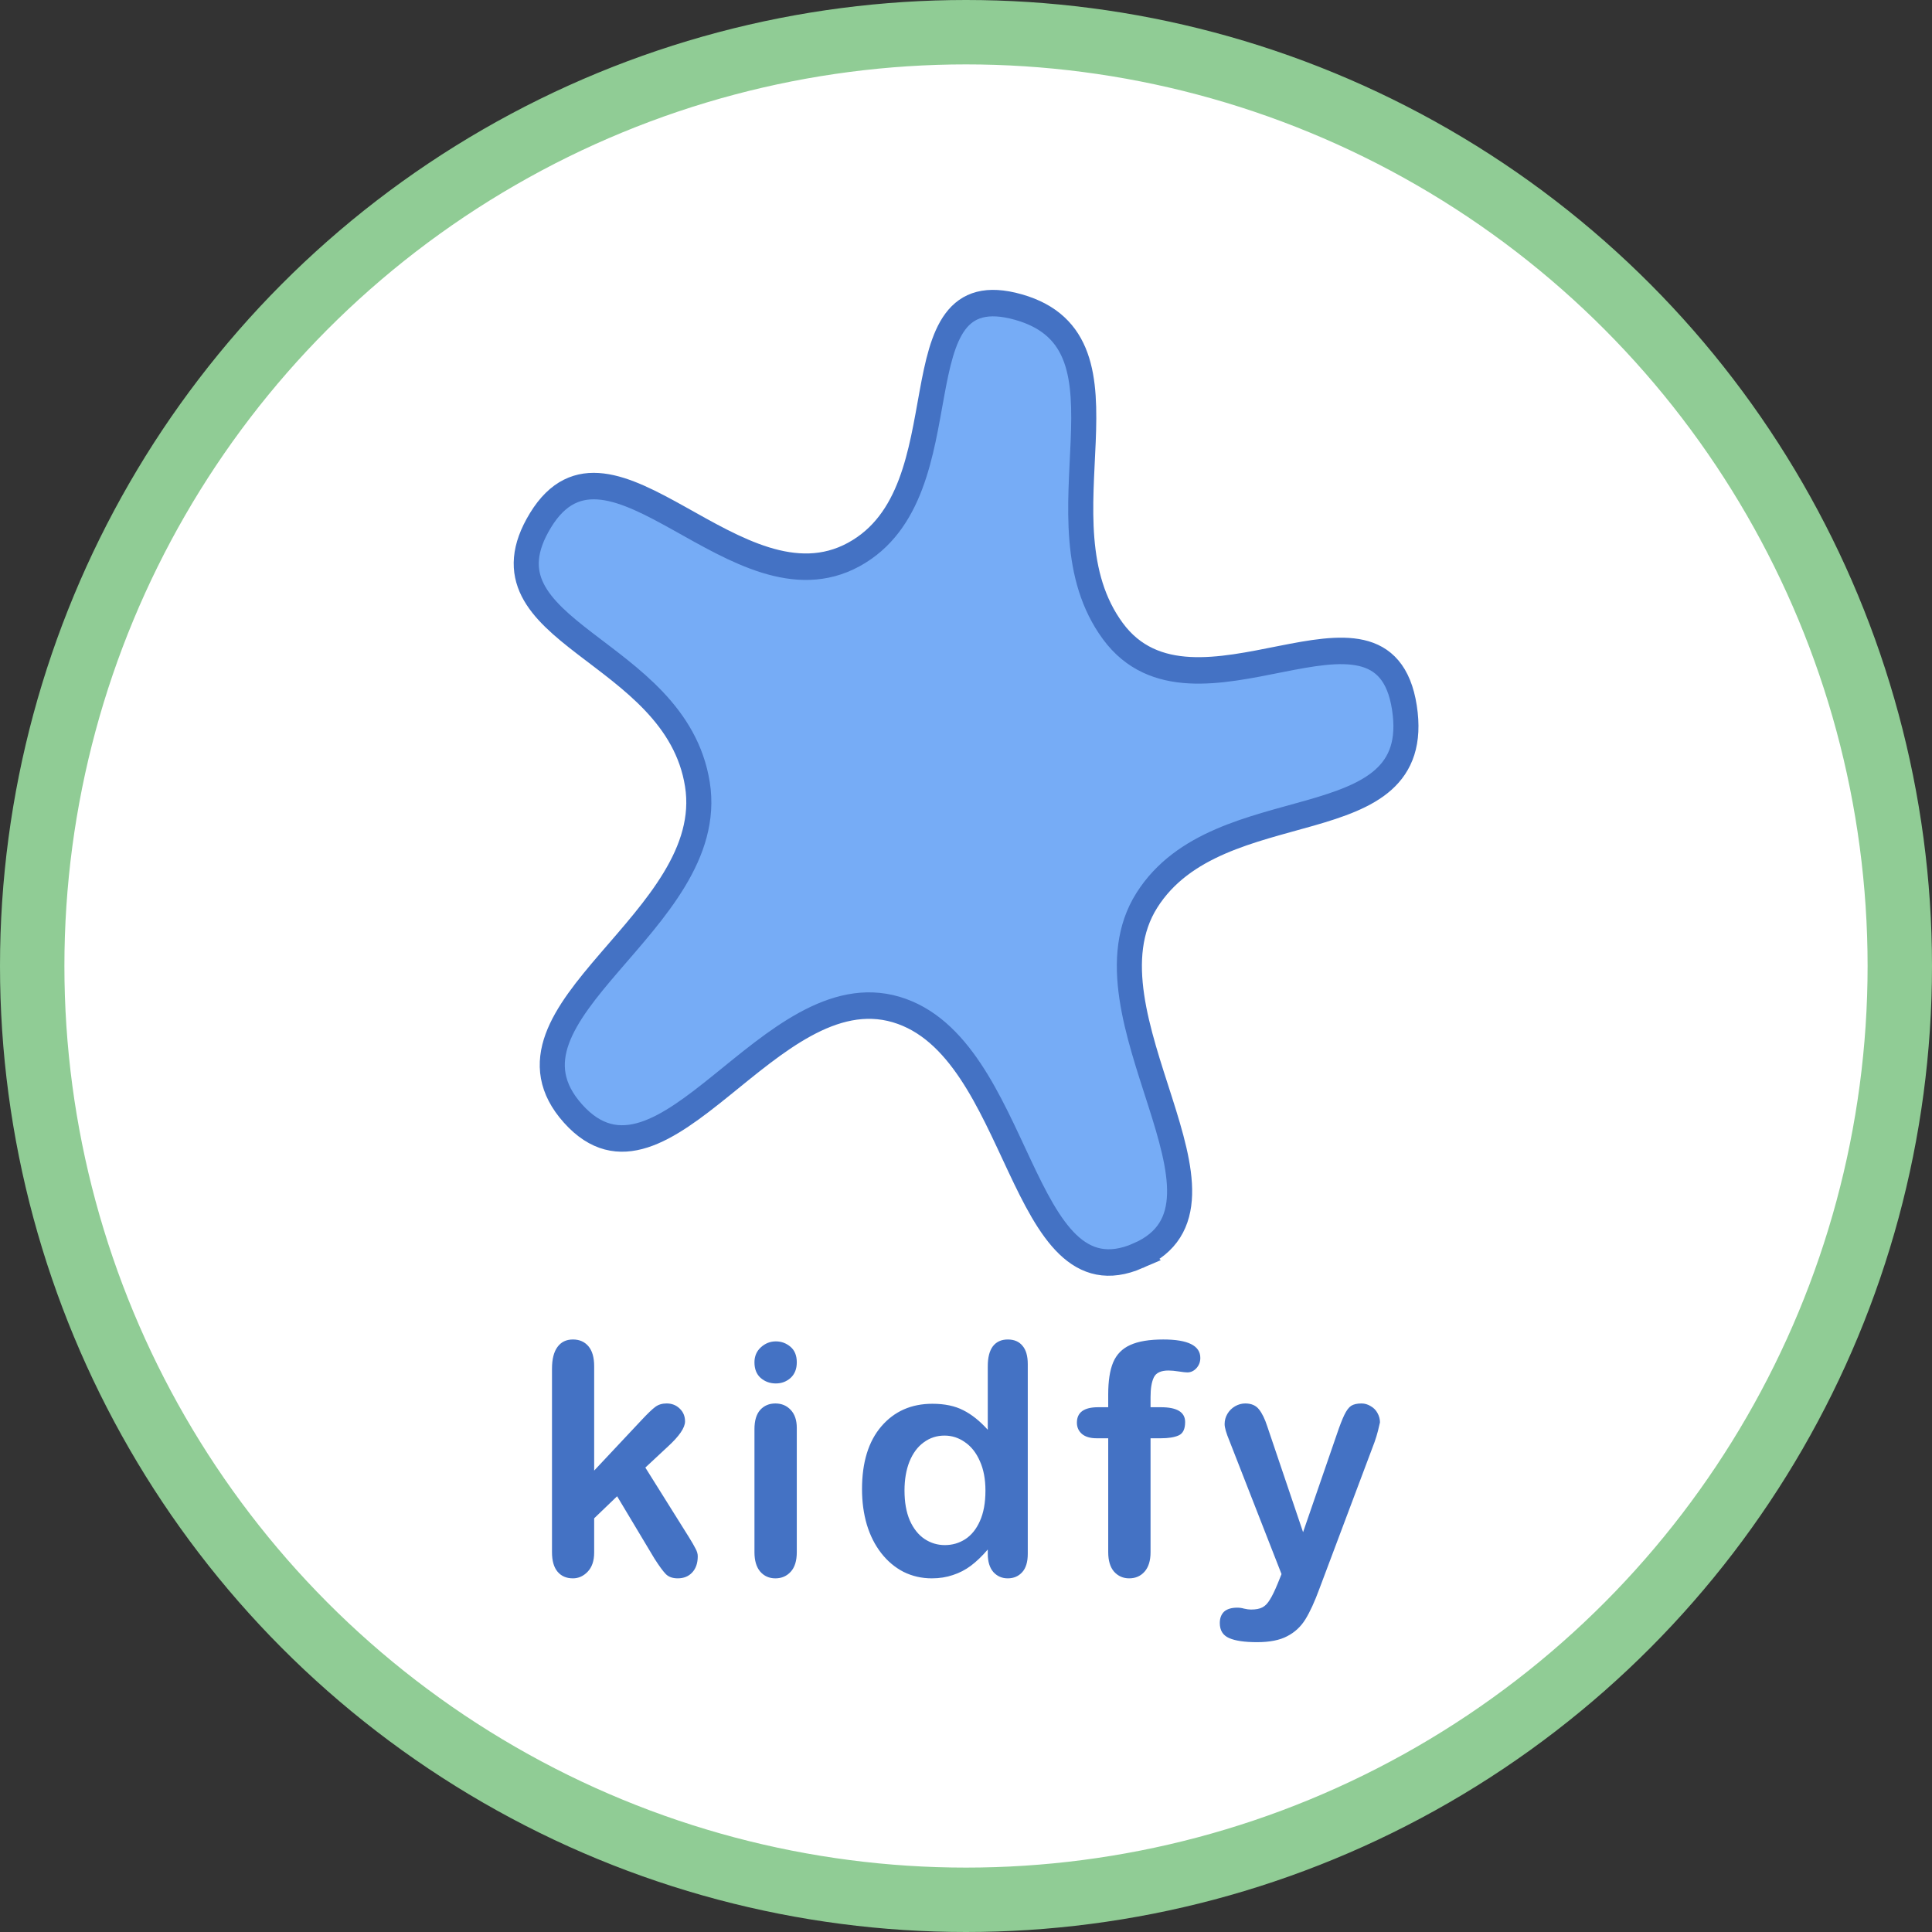
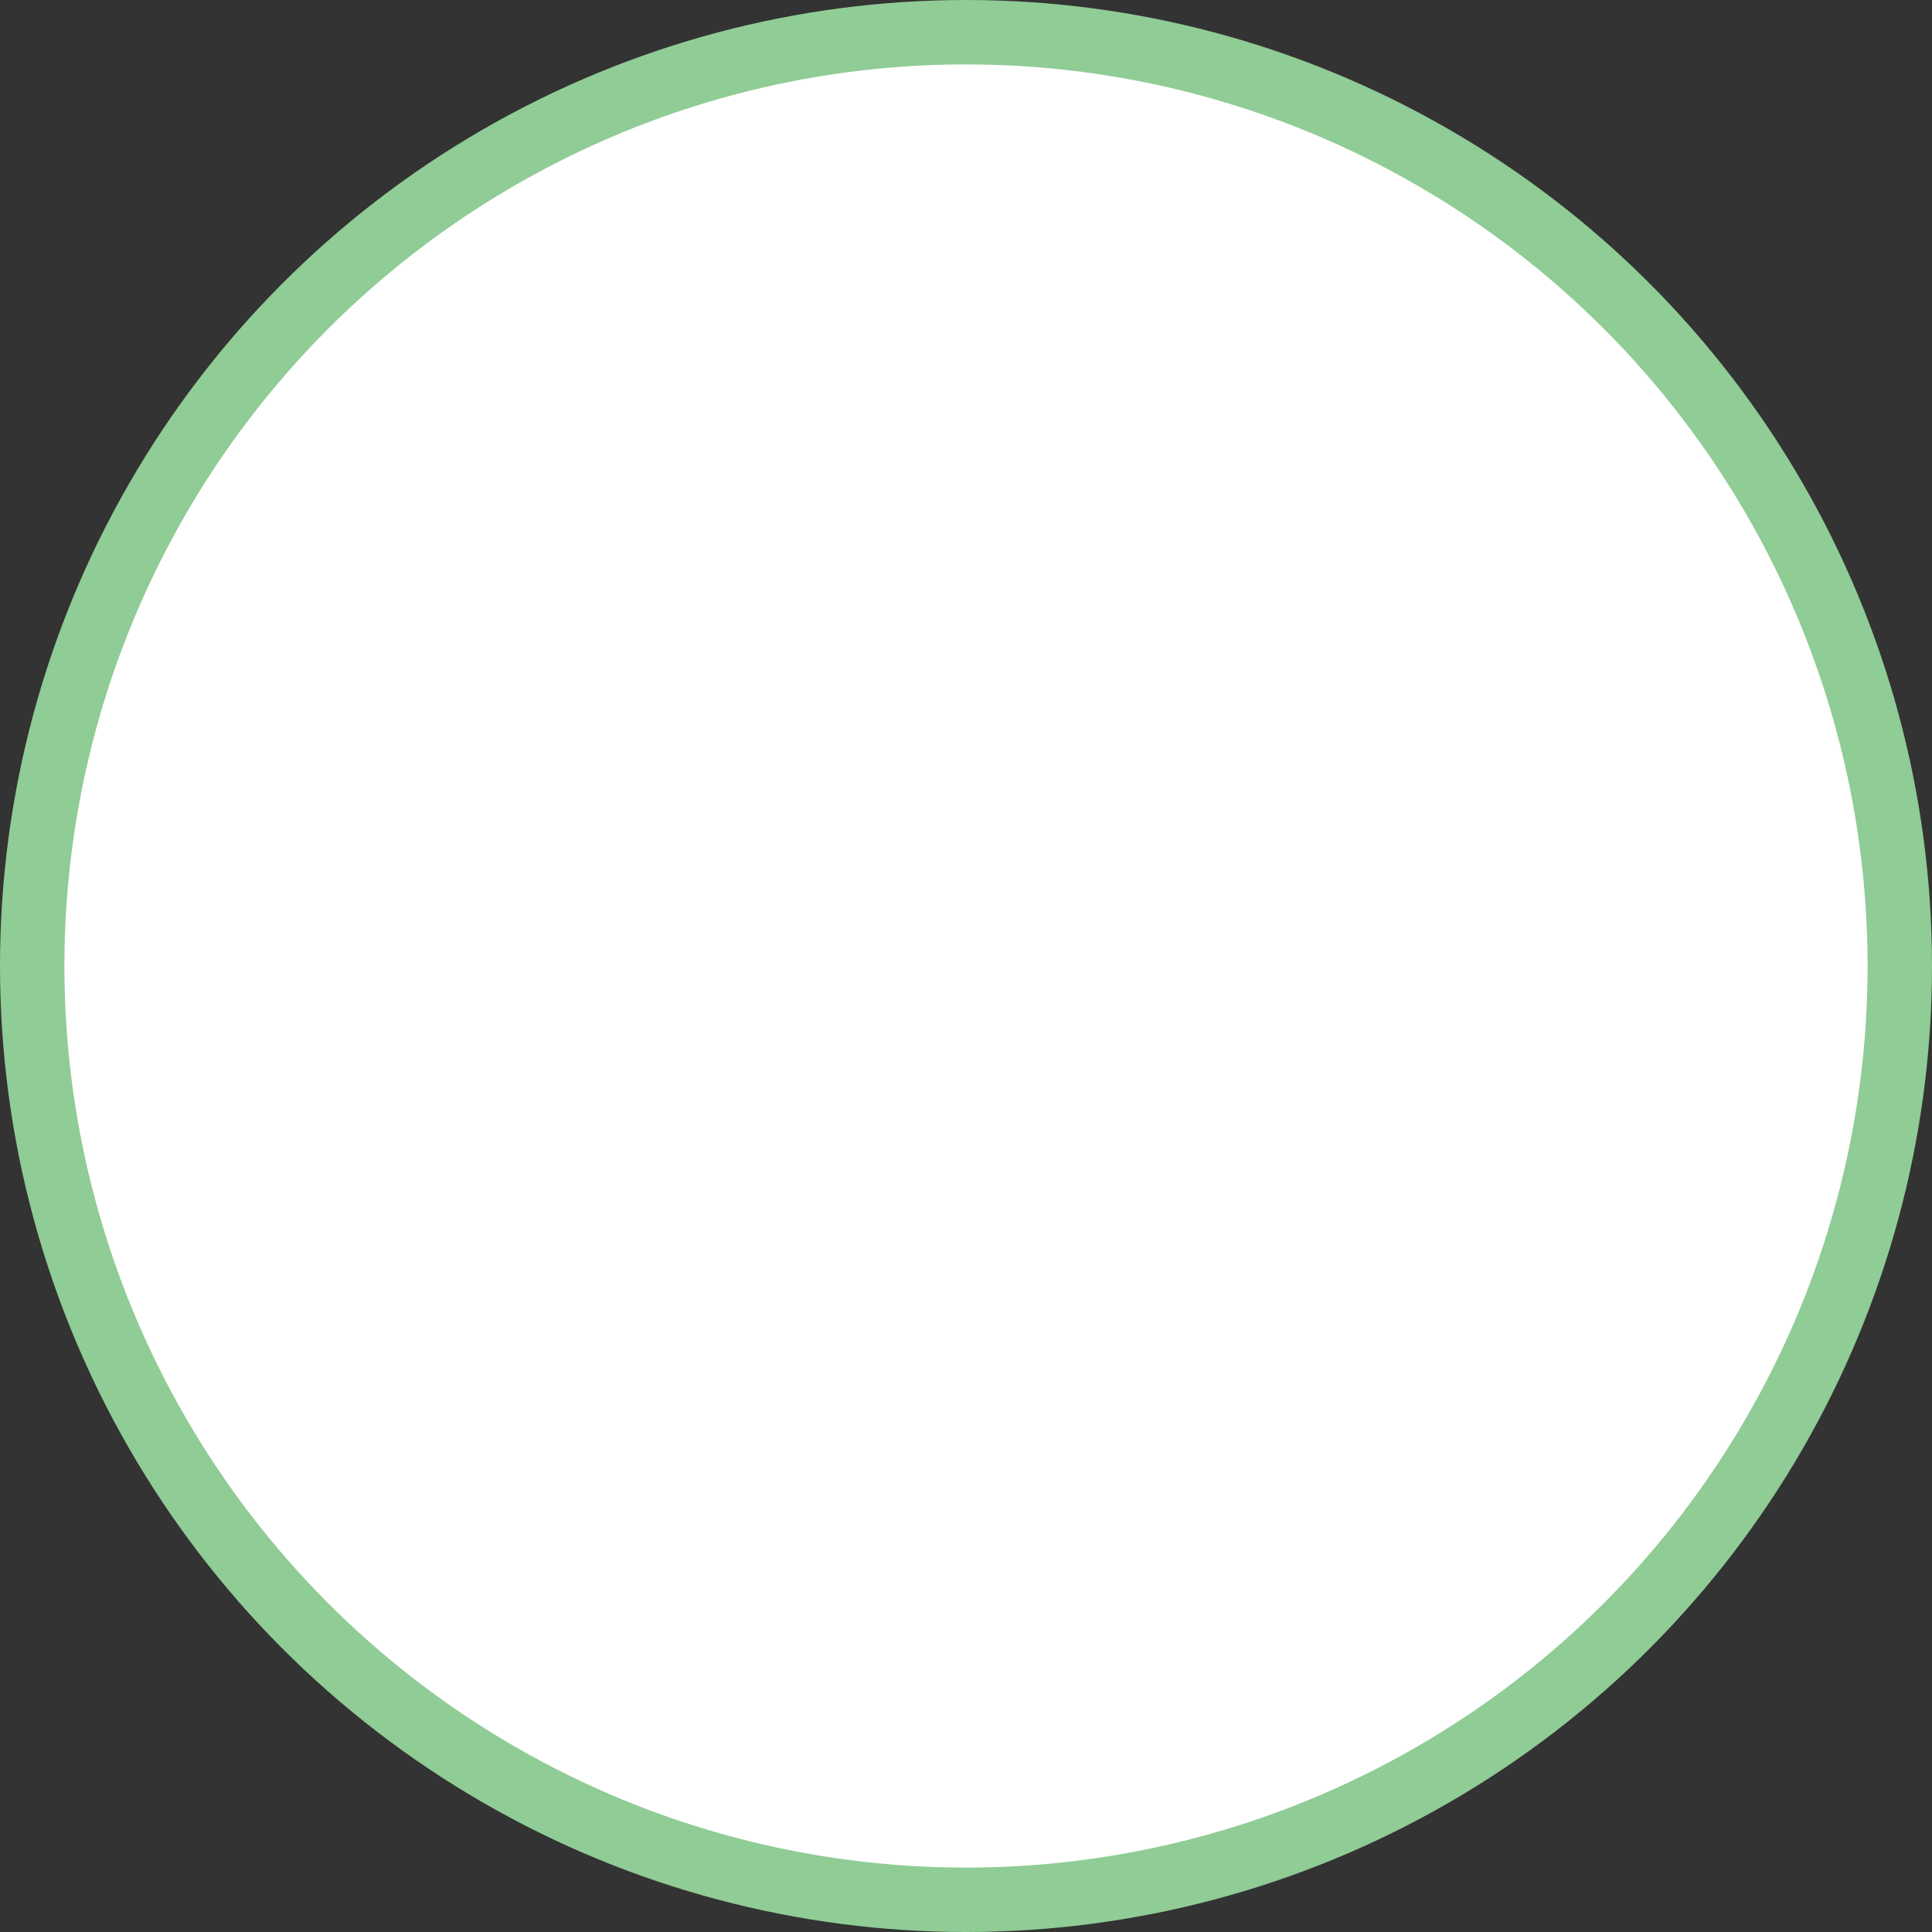
<svg xmlns="http://www.w3.org/2000/svg" xmlns:ns1="http://www.inkscape.org/namespaces/inkscape" xmlns:ns2="http://sodipodi.sourceforge.net/DTD/sodipodi-0.dtd" width="750mm" height="750mm" viewBox="0 0 750 750" version="1.1" id="svg152074" ns1:version="1.4 (86a8ad7, 2024-10-11)" ns2:docname="Kidfy (texto a trayecto).svg" ns1:export-filename="C:\Users\Esther\Desktop\kidfy.png" ns1:export-xdpi="115.929" ns1:export-ydpi="115.929">
  <rect x="0" y="0" width="750" height="750" fill="#333333" stroke="none" />
  <ns2:namedview id="namedview152076" pagecolor="#ffffff" bordercolor="#666666" borderopacity="1.0" ns1:pageshadow="2" ns1:pageopacity="0.0" ns1:pagecheckerboard="0" ns1:document-units="mm" showgrid="false" fit-margin-top="0" fit-margin-left="0" fit-margin-right="0" fit-margin-bottom="0" ns1:zoom="0.18806473" ns1:cx="978.38654" ns1:cy="1159.1754" ns1:window-width="1920" ns1:window-height="1010" ns1:window-x="-6" ns1:window-y="-6" ns1:window-maximized="1" ns1:current-layer="layer1" showguides="false" ns1:guide-bbox="true" ns1:showpageshadow="false" showborder="false" ns1:deskcolor="#d1d1d1">
    <ns2:guide position="1.296,373.704" orientation="0,1" id="guide34014" ns1:label="" ns1:locked="false" ns1:color="rgb(0,0,255)" />
  </ns2:namedview>
  <defs id="defs152071">
    <linearGradient id="linearGradient20161" ns1:swatch="solid">
      <stop style="stop-color:#000000;stop-opacity:1;" offset="0" id="stop20159" />
    </linearGradient>
    <linearGradient id="linearGradient15445" ns1:swatch="solid">
      <stop style="stop-color:#184fa9;stop-opacity:1;" offset="0" id="stop15443" />
    </linearGradient>
    <linearGradient id="linearGradient12864" ns1:swatch="gradient">
      <stop style="stop-color:#184fa9;stop-opacity:1;" offset="0" id="stop12860" />
      <stop style="stop-color:#184fa9;stop-opacity:0;" offset="1" id="stop12862" />
    </linearGradient>
  </defs>
  <g ns1:label="Capa 1" ns1:groupmode="layer" id="layer1" transform="translate(280.238,28.776)">
    <g id="g2">
      <ellipse style="fill:#ffffff;fill-opacity:1;stroke:#90cc95;stroke-width:25;stroke-miterlimit:4;stroke-dasharray:none;stroke-opacity:1" id="path1125" cx="94.762" cy="346.224" rx="362.5" ry="362.5" />
      <g id="g1">
-         <path style="font-size:124.27px;line-height:125%;font-family:'Arial Rounded MT Bold';-inkscape-font-specification:'Arial Rounded MT Bold, Normal';text-align:center;letter-spacing:12.241px;word-spacing:0px;text-anchor:middle;fill:#4472c4;stroke-width:2.599px" d="m -26.378,571.716 -14.624,-24.029 -8.98,8.495 v 13.167 q 0,4.794 -2.549,7.403 -2.488,2.549 -5.764,2.549 -3.823,0 -6.007,-2.549 -2.184,-2.549 -2.184,-7.524 v -70.63 q 0,-5.522 2.124,-8.374 2.124,-2.913 6.068,-2.913 3.823,0 6.068,2.609 2.245,2.609 2.245,7.706 v 40.169 l 18.628,-19.539 q 3.459,-3.641 5.279,-4.976 1.82,-1.335 4.43,-1.335 3.095,0 5.158,2.002 2.063,1.942 2.063,4.915 0,3.641 -6.735,9.709 l -8.798,8.07 16.99,26.699 q 1.881,2.973 2.67,4.551 0.85,1.517 0.85,2.913 0,3.944 -2.184,6.25 -2.124,2.245 -5.643,2.245 -3.034,0 -4.672,-1.638 -1.638,-1.638 -4.43,-5.947 z m 55.687,-50.363 v 47.876 q 0,4.976 -2.366,7.524 -2.366,2.549 -6.007,2.549 -3.641,0 -5.947,-2.609 -2.245,-2.609 -2.245,-7.463 v -47.39 q 0,-4.915 2.245,-7.403 2.306,-2.488 5.947,-2.488 3.641,0 6.007,2.488 2.366,2.488 2.366,6.917 z m -8.192,-17.111 q -3.459,0 -5.947,-2.124 -2.427,-2.124 -2.427,-6.007 0,-3.519 2.488,-5.764 2.549,-2.306 5.886,-2.306 3.216,0 5.704,2.063 2.488,2.063 2.488,6.007 0,3.823 -2.427,6.007 -2.427,2.124 -5.764,2.124 z m 82.931,65.594 v -1.638 q -3.337,3.823 -6.614,6.25 -3.216,2.366 -7.039,3.58 -3.762,1.274 -8.252,1.274 -5.947,0 -11.044,-2.488 -5.036,-2.549 -8.738,-7.221 -3.701,-4.672 -5.643,-10.983 -1.881,-6.311 -1.881,-13.653 0,-15.534 7.585,-24.211 7.585,-8.677 19.963,-8.677 7.16,0 12.075,2.488 4.915,2.427 9.587,7.524 v -24.454 q 0,-5.097 2.002,-7.706 2.063,-2.609 5.825,-2.609 3.762,0 5.764,2.427 2.063,2.366 2.063,7.039 v 73.057 q 0,4.733 -2.184,7.099 -2.184,2.366 -5.643,2.366 -3.398,0 -5.643,-2.427 -2.184,-2.488 -2.184,-7.039 z M 71.463,545.503 q 0,6.735 2.063,11.468 2.124,4.733 5.764,7.16 3.641,2.366 7.949,2.366 4.369,0 7.949,-2.245 3.641,-2.306 5.764,-6.978 2.184,-4.733 2.184,-11.772 0,-6.614 -2.184,-11.347 -2.124,-4.794 -5.825,-7.281 -3.641,-2.549 -8.01,-2.549 -4.551,0 -8.131,2.609 -3.58,2.549 -5.582,7.403 -1.942,4.794 -1.942,11.165 z m 75.771,-32.099 h 3.944 v -4.976 q 0,-7.767 1.942,-12.318 2.002,-4.612 6.675,-6.675 4.733,-2.124 12.925,-2.124 14.502,0 14.502,7.099 0,2.306 -1.517,3.944 -1.517,1.638 -3.58,1.638 -0.971,0 -3.337,-0.364 -2.366,-0.364 -4.005,-0.364 -4.49,0 -5.764,2.67 -1.274,2.609 -1.274,7.524 v 3.944 h 4.065 q 9.466,0 9.466,5.704 0,4.065 -2.549,5.158 -2.488,1.092 -6.917,1.092 h -4.065 v 43.871 q 0,4.915 -2.366,7.524 -2.306,2.549 -6.007,2.549 -3.519,0 -5.886,-2.549 -2.306,-2.609 -2.306,-7.524 v -43.871 h -4.551 q -3.701,0 -5.704,-1.638 -2.002,-1.699 -2.002,-4.369 0,-5.947 8.313,-5.947 z m 70.249,67.96 1.517,-3.701 -20.388,-51.334 q -1.881,-4.43 -1.881,-6.432 0,-2.124 1.092,-3.944 1.092,-1.82 2.973,-2.913 1.942,-1.092 4.005,-1.092 3.58,0 5.4,2.306 1.82,2.245 3.216,6.493 l 14.017,40.776 13.289,-37.924 q 1.578,-4.612 2.852,-7.221 1.274,-2.609 2.67,-3.519 1.456,-0.91 4.065,-0.91 1.881,0 3.58,1.032 1.76,0.971 2.67,2.67 0.971,1.699 0.971,3.58 -0.243,1.153 -0.789,3.277 -0.546,2.124 -1.335,4.308 l -21.602,56.553 q -2.791,7.463 -5.461,11.711 -2.67,4.248 -7.099,6.493 -4.369,2.306 -11.832,2.306 -7.281,0 -10.922,-1.578 -3.641,-1.578 -3.641,-5.764 0,-2.852 1.699,-4.43 1.76,-1.517 5.158,-1.517 1.335,0 2.609,0.364 1.578,0.364 2.731,0.364 2.852,0 4.49,-0.85 1.638,-0.85 2.913,-2.973 1.335,-2.063 3.034,-6.129 z" id="text4158-1-9-1-0-0" transform="scale(0.992,1.008)" aria-label="kidfy" />
-         <path ns2:type="star" style="fill:#76acf6;fill-opacity:1;stroke:#4472c4;stroke-width:6.279;stroke-miterlimit:4;stroke-dasharray:none;stroke-opacity:1" id="path4275-0-3-4-6-7-4" ns2:sides="5" ns2:cx="328.69284" ns2:cy="250.99577" ns2:r1="116.80876" ns2:r2="58.404381" ns2:arg1="1.1488668" ns2:arg2="1.7771853" ns1:flatsided="false" ns1:rounded="0.42" ns1:randomized="0.05" d="m 381.792,363.386 c -29.86,12.287 -29.017,-49.576 -60.61,-58.39 -31.592,-8.814 -58.202,48.677 -80.901,24.684 -22.7,-23.992 36.583,-45.558 31.148,-78.066 -5.435,-32.508 -56.672,-35.76 -39.286,-62.654 17.386,-26.895 49.259,23.178 78.42,8.158 29.161,-15.02 9.338,-67.308 41.313,-58.682 31.975,8.626 3.282,50.685 23.602,76.828 20.32,26.143 67.673,-14.566 73.017,18.135 5.344,32.701 -46.416,18.612 -64.503,45.697 -18.087,27.085 27.659,72.003 -2.201,84.289 z" ns1:transform-center-x="-26.143779" ns1:transform-center-y="-13.981125" transform="matrix(1.55,0,0,1.637,-430.219,-136.167)" ns1:export-filename="D:\Documents\Desktop\Icons\KidBook\Default2.png" ns1:export-xdpi="180" ns1:export-ydpi="180" />
-       </g>
+         </g>
    </g>
  </g>
</svg>